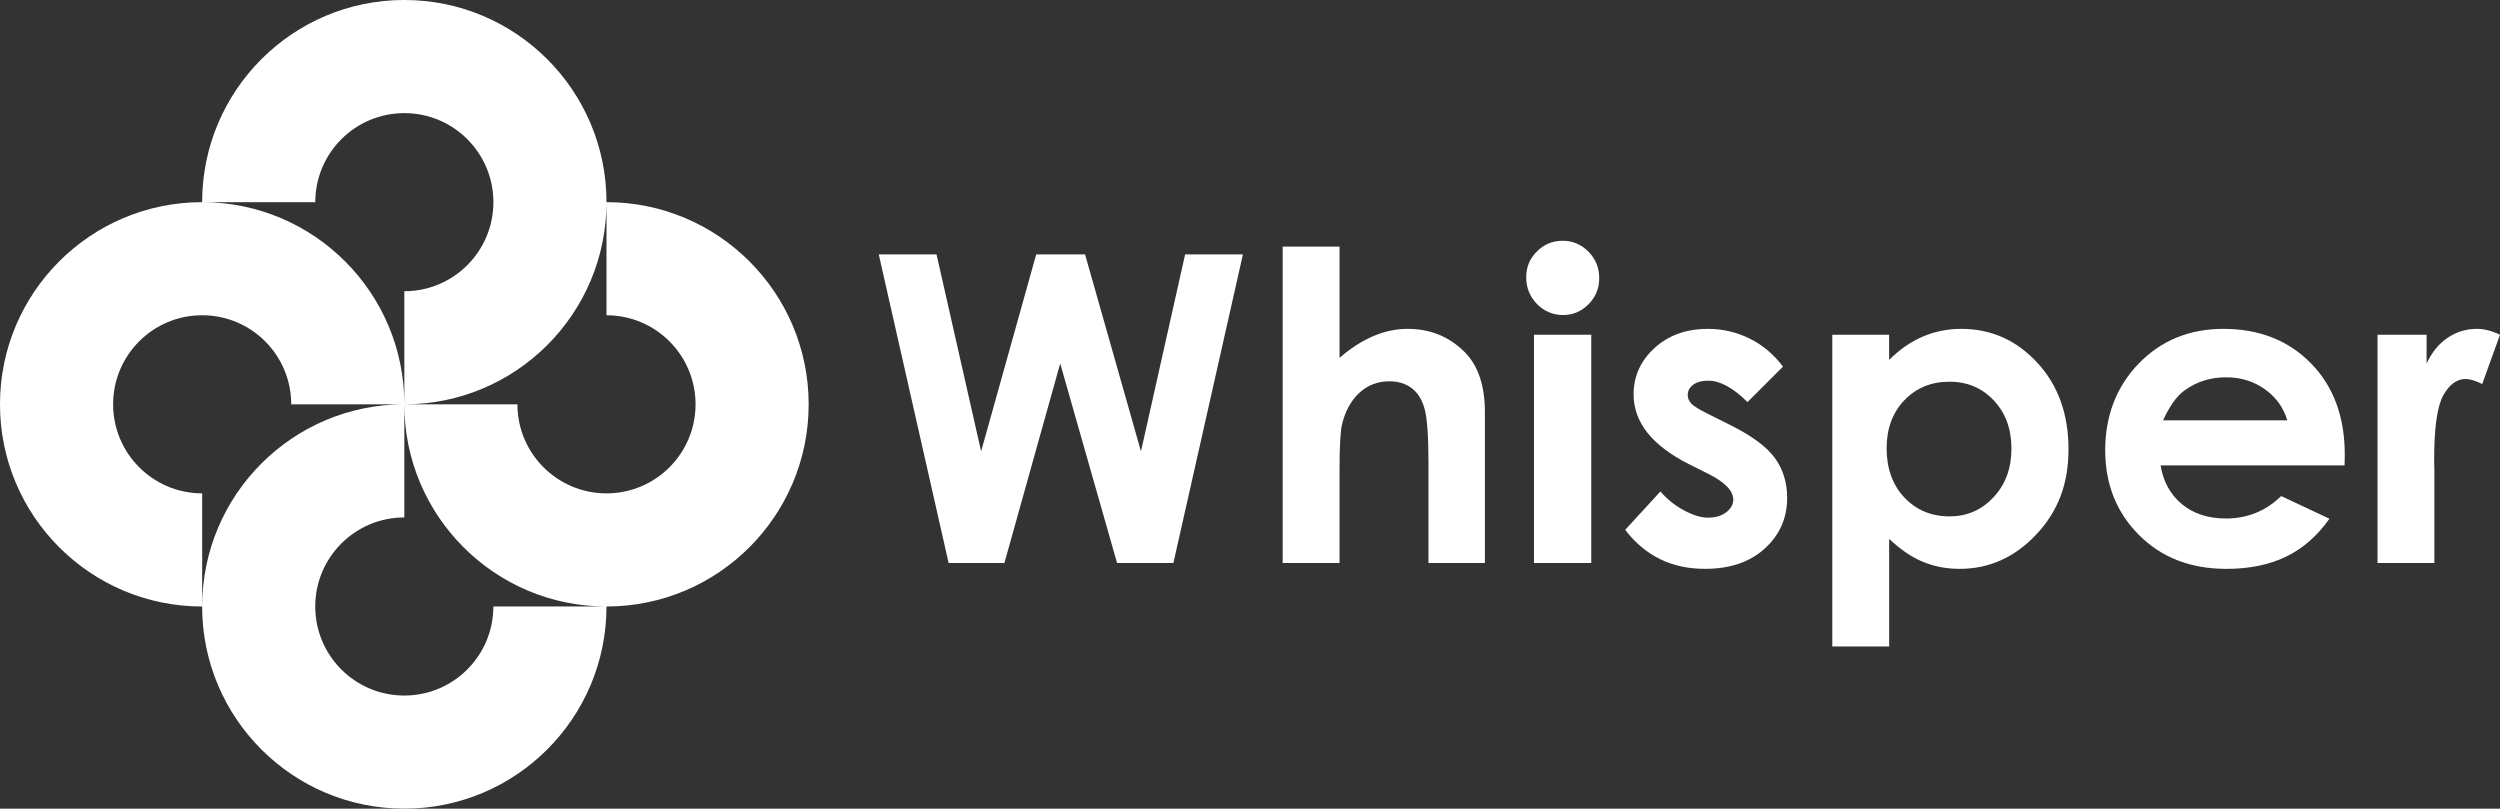
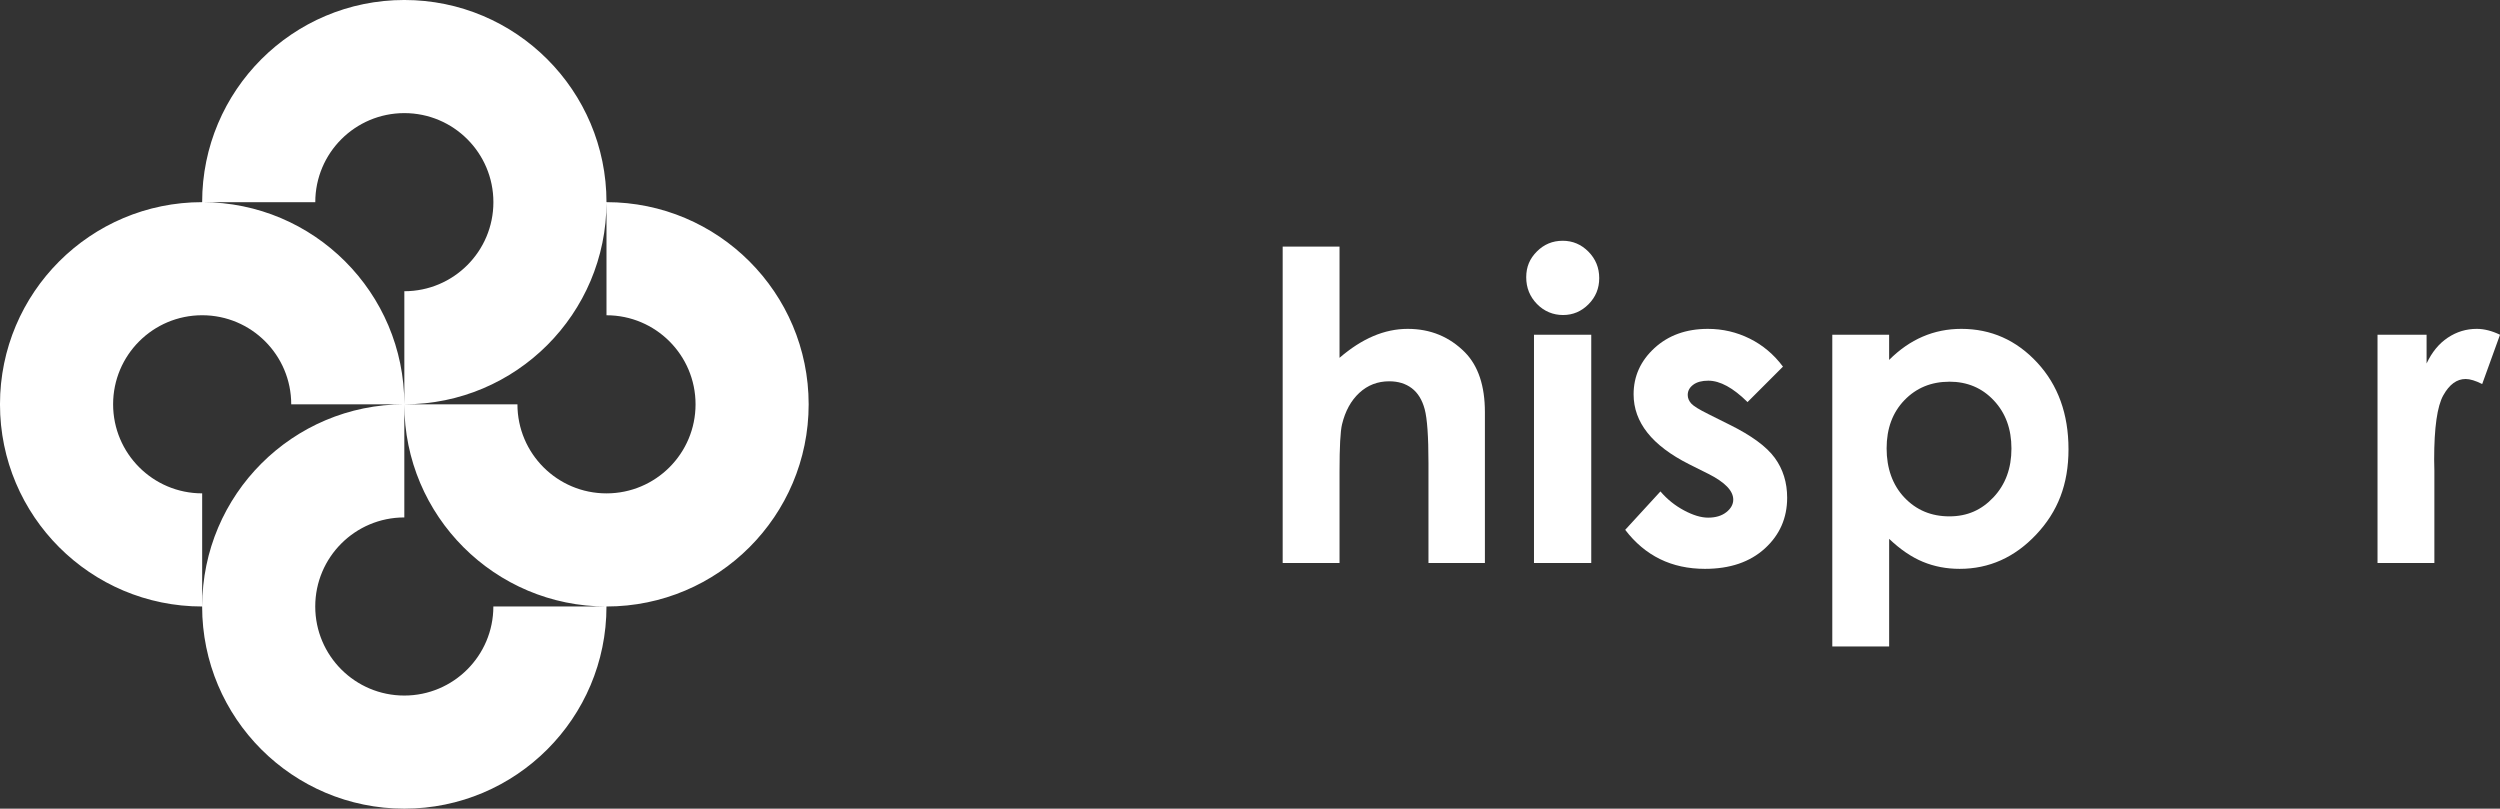
<svg xmlns="http://www.w3.org/2000/svg" id="Ebene_2" viewBox="0 0 1323.64 428.15">
  <rect x="0" y="0" width="1323.64" height="428.15" fill="#333333" stroke="none" />
  <defs>
    <style>.cls-1{fill-rule:evenodd;}.cls-1,.cls-2{fill:#fff;}</style>
  </defs>
  <g id="Layer_1">
    <path class="cls-1" d="M214.07,273.96v-59.88c0,59.1,47.94,107.03,107.04,107.03s107.04-47.93,107.04-107.04-47.93-107.04-107.04-107.04c0-59.1-47.93-107.04-107.04-107.04s-107.04,47.93-107.04,107.04c-59.1,0-107.04,47.93-107.04,107.04s47.93,107.04,107.03,107.04h0c0,59.1,47.93,107.04,107.04,107.04s107.04-47.93,107.04-107.04h-59.89c0,26.03-21.11,47.15-47.15,47.15s-47.15-21.11-47.15-47.15,21.11-47.15,47.15-47.15ZM321.11,107.11v59.81c26.03,0,47.15,21.11,47.15,47.15s-21.11,47.15-47.15,47.15-47.15-21.11-47.15-47.15h-59.81c59.04-.04,106.92-47.92,106.96-106.96ZM166.93,107.04c0-26.03,21.11-47.15,47.15-47.15s47.15,21.11,47.15,47.15-21.11,47.15-47.15,47.15v59.81c-.04-59.05-47.92-106.92-106.96-106.96h59.81ZM107.04,320.97v-59.76c-26.03,0-47.15-21.11-47.15-47.15s21.11-47.15,47.15-47.15,47.15,21.11,47.15,47.15h59.89c-59.06,0-106.96,47.86-107.03,106.9Z" />
-     <path class="cls-2" d="M465.26,134.69h30.59l23.61,104.29,29.17-104.29h25.86l29.6,104.29,23.38-104.29h30.6l-36.81,163.38h-29.83l-30.1-105.62-29.54,105.62h-29.54l-36.99-163.38Z" />
    <path class="cls-2" d="M679.12,130.58h30.1v58.87c5.92-5.11,11.88-8.94,17.88-11.5,6-2.55,12.07-3.83,18.22-3.83,12,0,22.1,4.15,30.32,12.44,7.03,7.18,10.55,17.73,10.55,31.65v79.86h-29.88v-52.98c0-14-.67-23.47-2-28.43-1.33-4.96-3.61-8.66-6.83-11.11-3.22-2.44-7.2-3.67-11.94-3.67-6.15,0-11.42,2.04-15.83,6.11-4.41,4.07-7.46,9.63-9.16,16.66-.89,3.63-1.33,11.92-1.33,24.88v48.54h-30.1v-167.49Z" />
    <path class="cls-2" d="M827.34,127.47c5.32,0,9.87,1.93,13.68,5.78,3.8,3.85,5.7,8.52,5.7,13.99s-1.88,10.02-5.65,13.83c-3.77,3.81-8.27,5.72-13.51,5.72s-9.99-1.94-13.79-5.83c-3.8-3.89-5.7-8.61-5.7-14.16s1.88-9.89,5.65-13.66c3.77-3.78,8.31-5.66,13.62-5.66ZM812.18,177.23h30.32v120.84h-30.32v-120.84Z" />
    <path class="cls-2" d="M944.01,194.11l-18.77,18.77c-7.63-7.55-14.55-11.33-20.77-11.33-3.41,0-6.07.72-8,2.17-1.93,1.44-2.89,3.24-2.89,5.39,0,1.63.61,3.13,1.83,4.5,1.22,1.37,4.24,3.24,9.05,5.61l11.11,5.55c11.7,5.78,19.73,11.66,24.1,17.66,4.37,6,6.55,13.03,6.55,21.1,0,10.74-3.94,19.7-11.83,26.88-7.89,7.18-18.46,10.77-31.71,10.77-17.62,0-31.69-6.89-42.21-20.66l18.66-20.33c3.55,4.15,7.72,7.5,12.5,10.05,4.78,2.55,9.01,3.83,12.72,3.83,4,0,7.22-.96,9.66-2.89,2.44-1.92,3.67-4.15,3.67-6.66,0-4.67-4.41-9.22-13.22-13.66l-10.22-5.11c-19.55-9.85-29.32-22.17-29.32-36.98,0-9.55,3.68-17.72,11.05-24.49,7.37-6.77,16.79-10.16,28.27-10.16,7.85,0,15.23,1.72,22.16,5.16,6.92,3.44,12.79,8.39,17.6,14.83Z" />
    <path class="cls-2" d="M1000.21,177.23v13.33c5.48-5.48,11.4-9.59,17.77-12.33,6.37-2.74,13.18-4.11,20.44-4.11,15.77,0,29.17,5.96,40.21,17.88,11.03,11.92,16.55,27.21,16.55,45.87s-5.7,33.04-17.1,45.15c-11.4,12.11-24.92,18.16-40.54,18.16-6.96,0-13.44-1.24-19.44-3.72-6-2.48-11.96-6.53-17.88-12.16v56.98h-30.1v-165.05h30.1ZM1032.09,202.1c-9.55,0-17.48,3.26-23.77,9.77-6.29,6.52-9.44,15.03-9.44,25.54s3.15,19.42,9.44,26.04c6.29,6.63,14.22,9.94,23.77,9.94s17.05-3.37,23.38-10.11c6.33-6.74,9.5-15.33,9.5-25.77s-3.11-18.86-9.33-25.49c-6.22-6.63-14.07-9.94-23.55-9.94Z" />
-     <path class="cls-2" d="M1241.34,246.42h-97.41c1.41,8.59,5.17,15.42,11.27,20.49,6.11,5.07,13.9,7.61,23.38,7.61,11.33,0,21.06-3.96,29.21-11.88l25.54,12c-6.37,9.04-13.99,15.72-22.88,20.05-8.88,4.33-19.44,6.5-31.65,6.5-18.96,0-34.39-5.98-46.31-17.94-11.92-11.96-17.88-26.93-17.88-44.93s5.94-33.75,17.83-45.93c11.88-12.18,26.78-18.27,44.7-18.27,19.03,0,34.5,6.09,46.43,18.27,11.92,12.18,17.88,28.27,17.88,48.26l-.11,5.78ZM1211.02,222.54c-2-6.74-5.95-12.22-11.85-16.44-5.9-4.22-12.74-6.33-20.53-6.33-8.46,0-15.87,2.37-22.25,7.11-4.01,2.96-7.71,8.18-11.13,15.66h65.75Z" />
    <path class="cls-2" d="M1258.78,177.23h25.99v15.22c2.81-6,6.55-10.55,11.22-13.66s9.77-4.67,15.33-4.67c3.92,0,8.03,1.04,12.33,3.11l-9.44,26.1c-3.55-1.78-6.48-2.67-8.77-2.67-4.67,0-8.61,2.89-11.83,8.66-3.22,5.78-4.83,17.1-4.83,33.99l.11,5.89v48.87h-30.1v-120.84Z" />
  </g>
</svg>